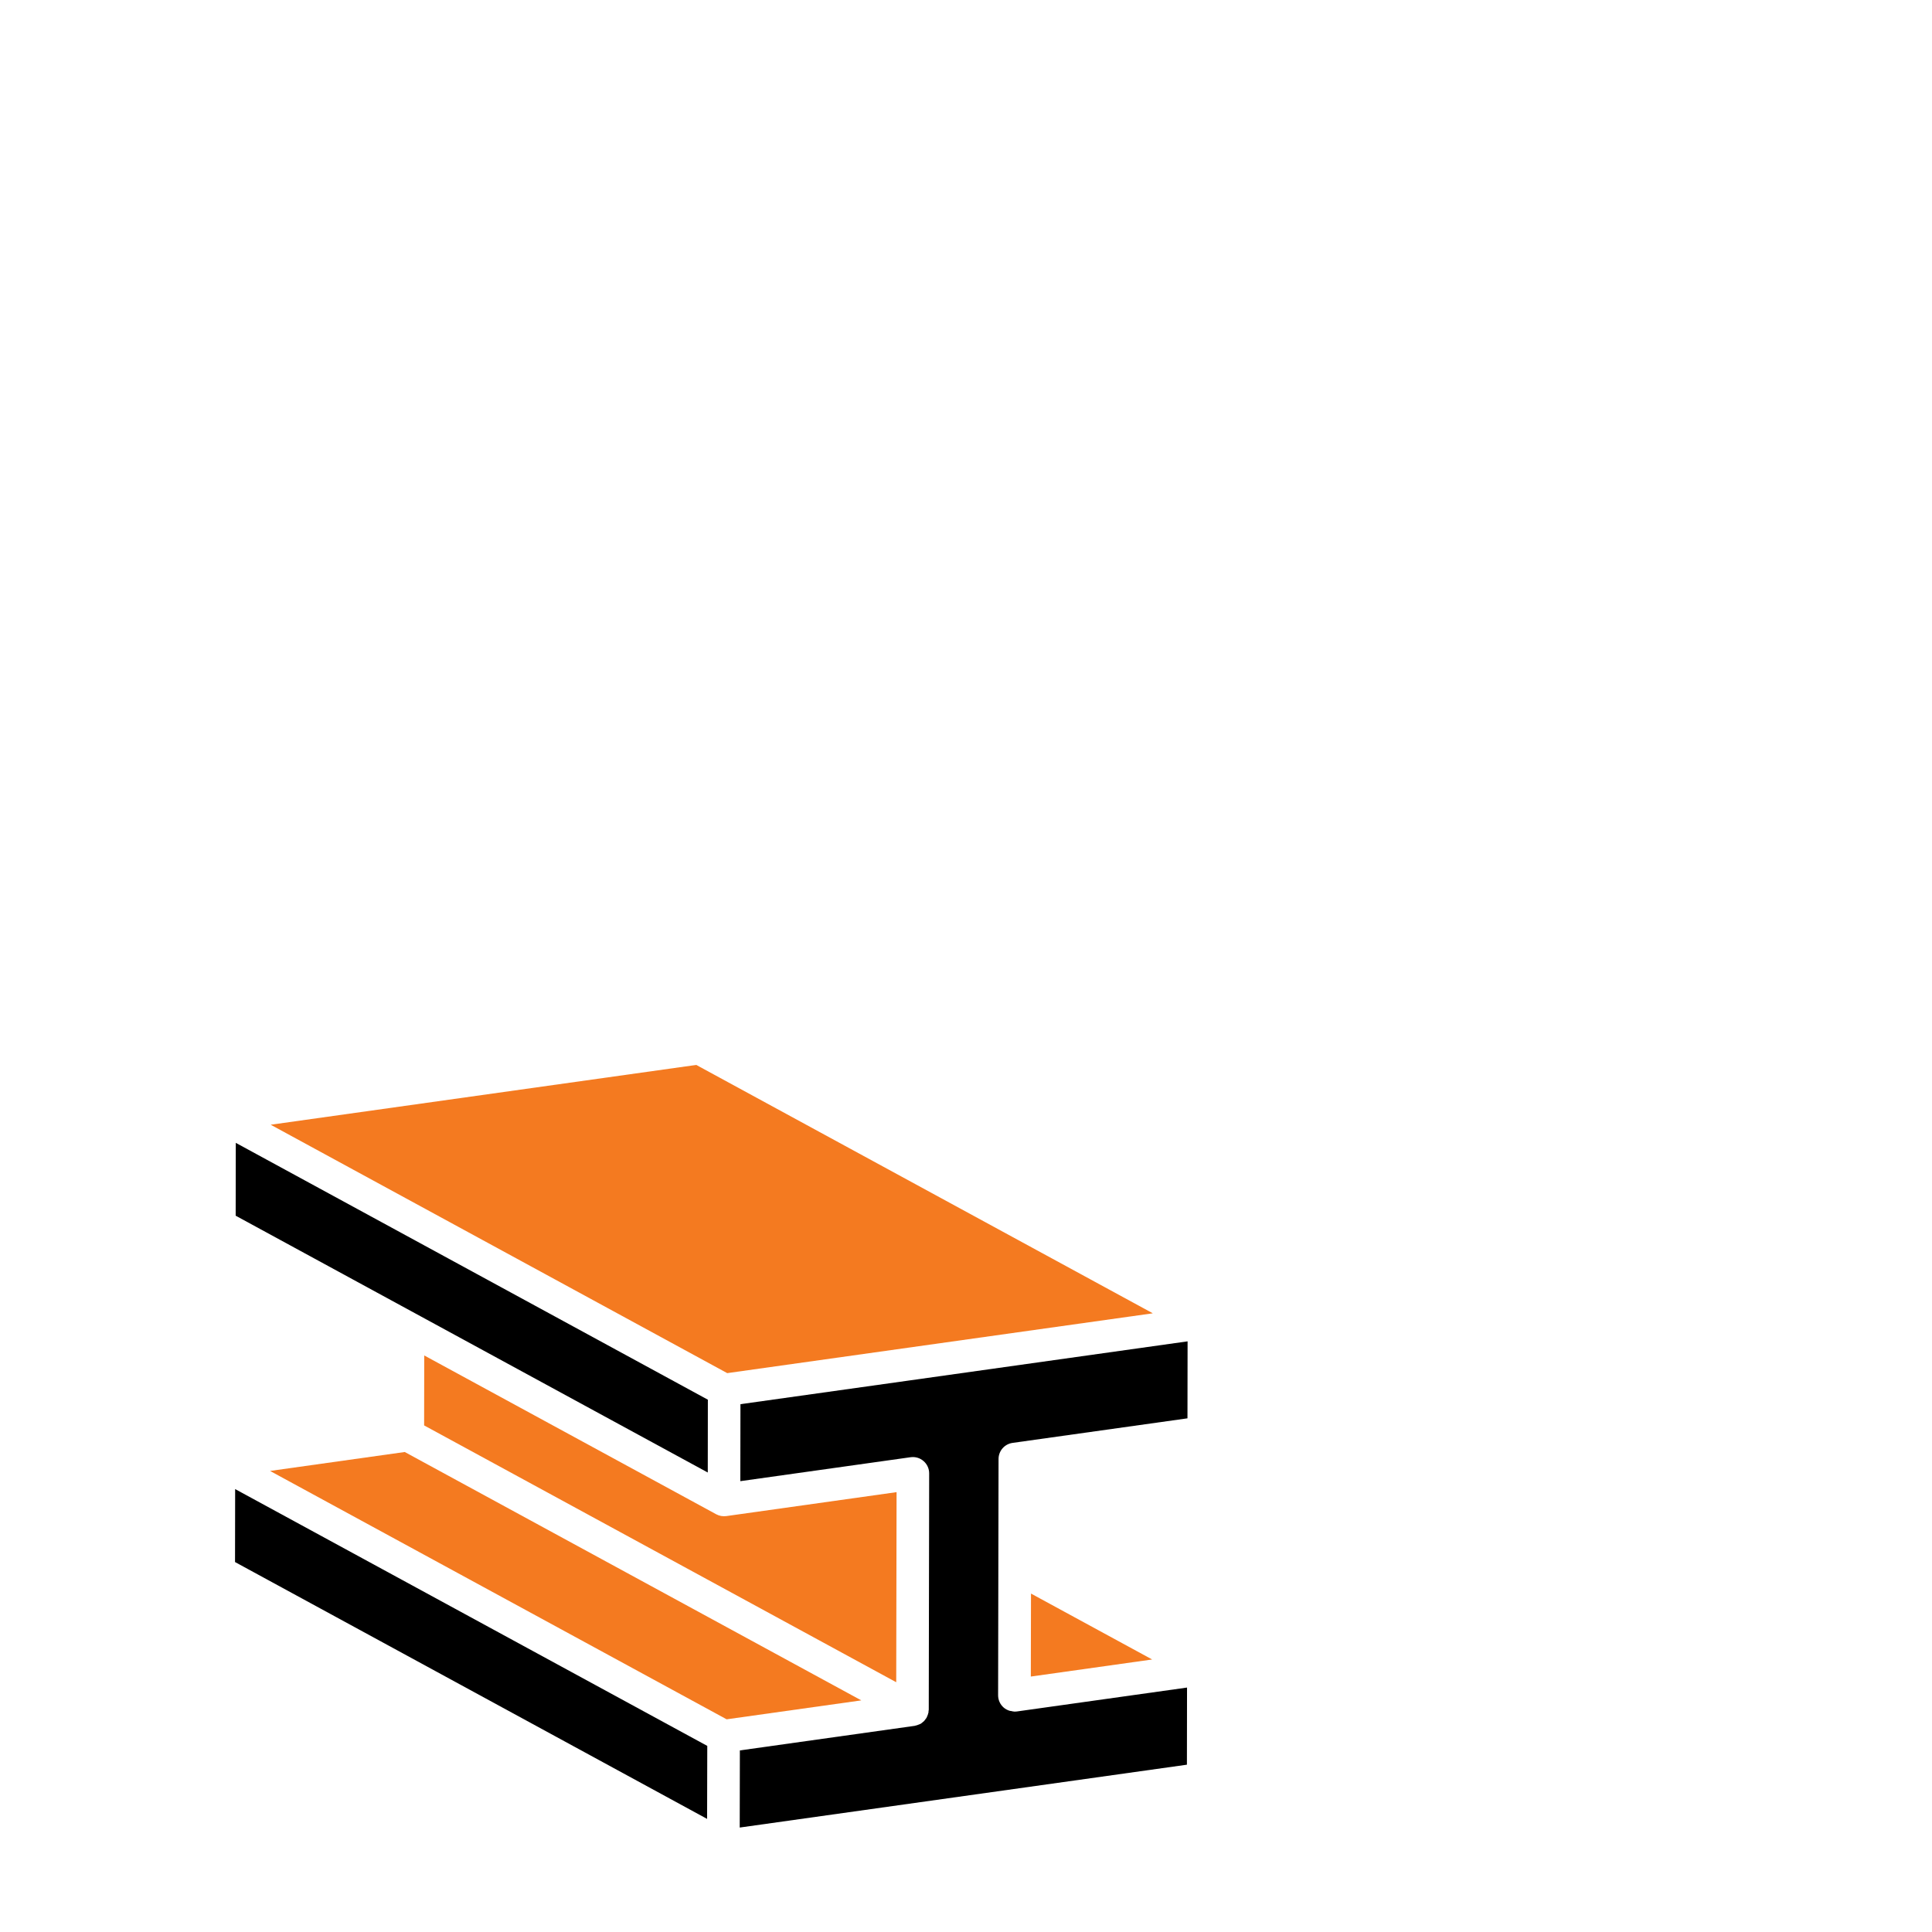
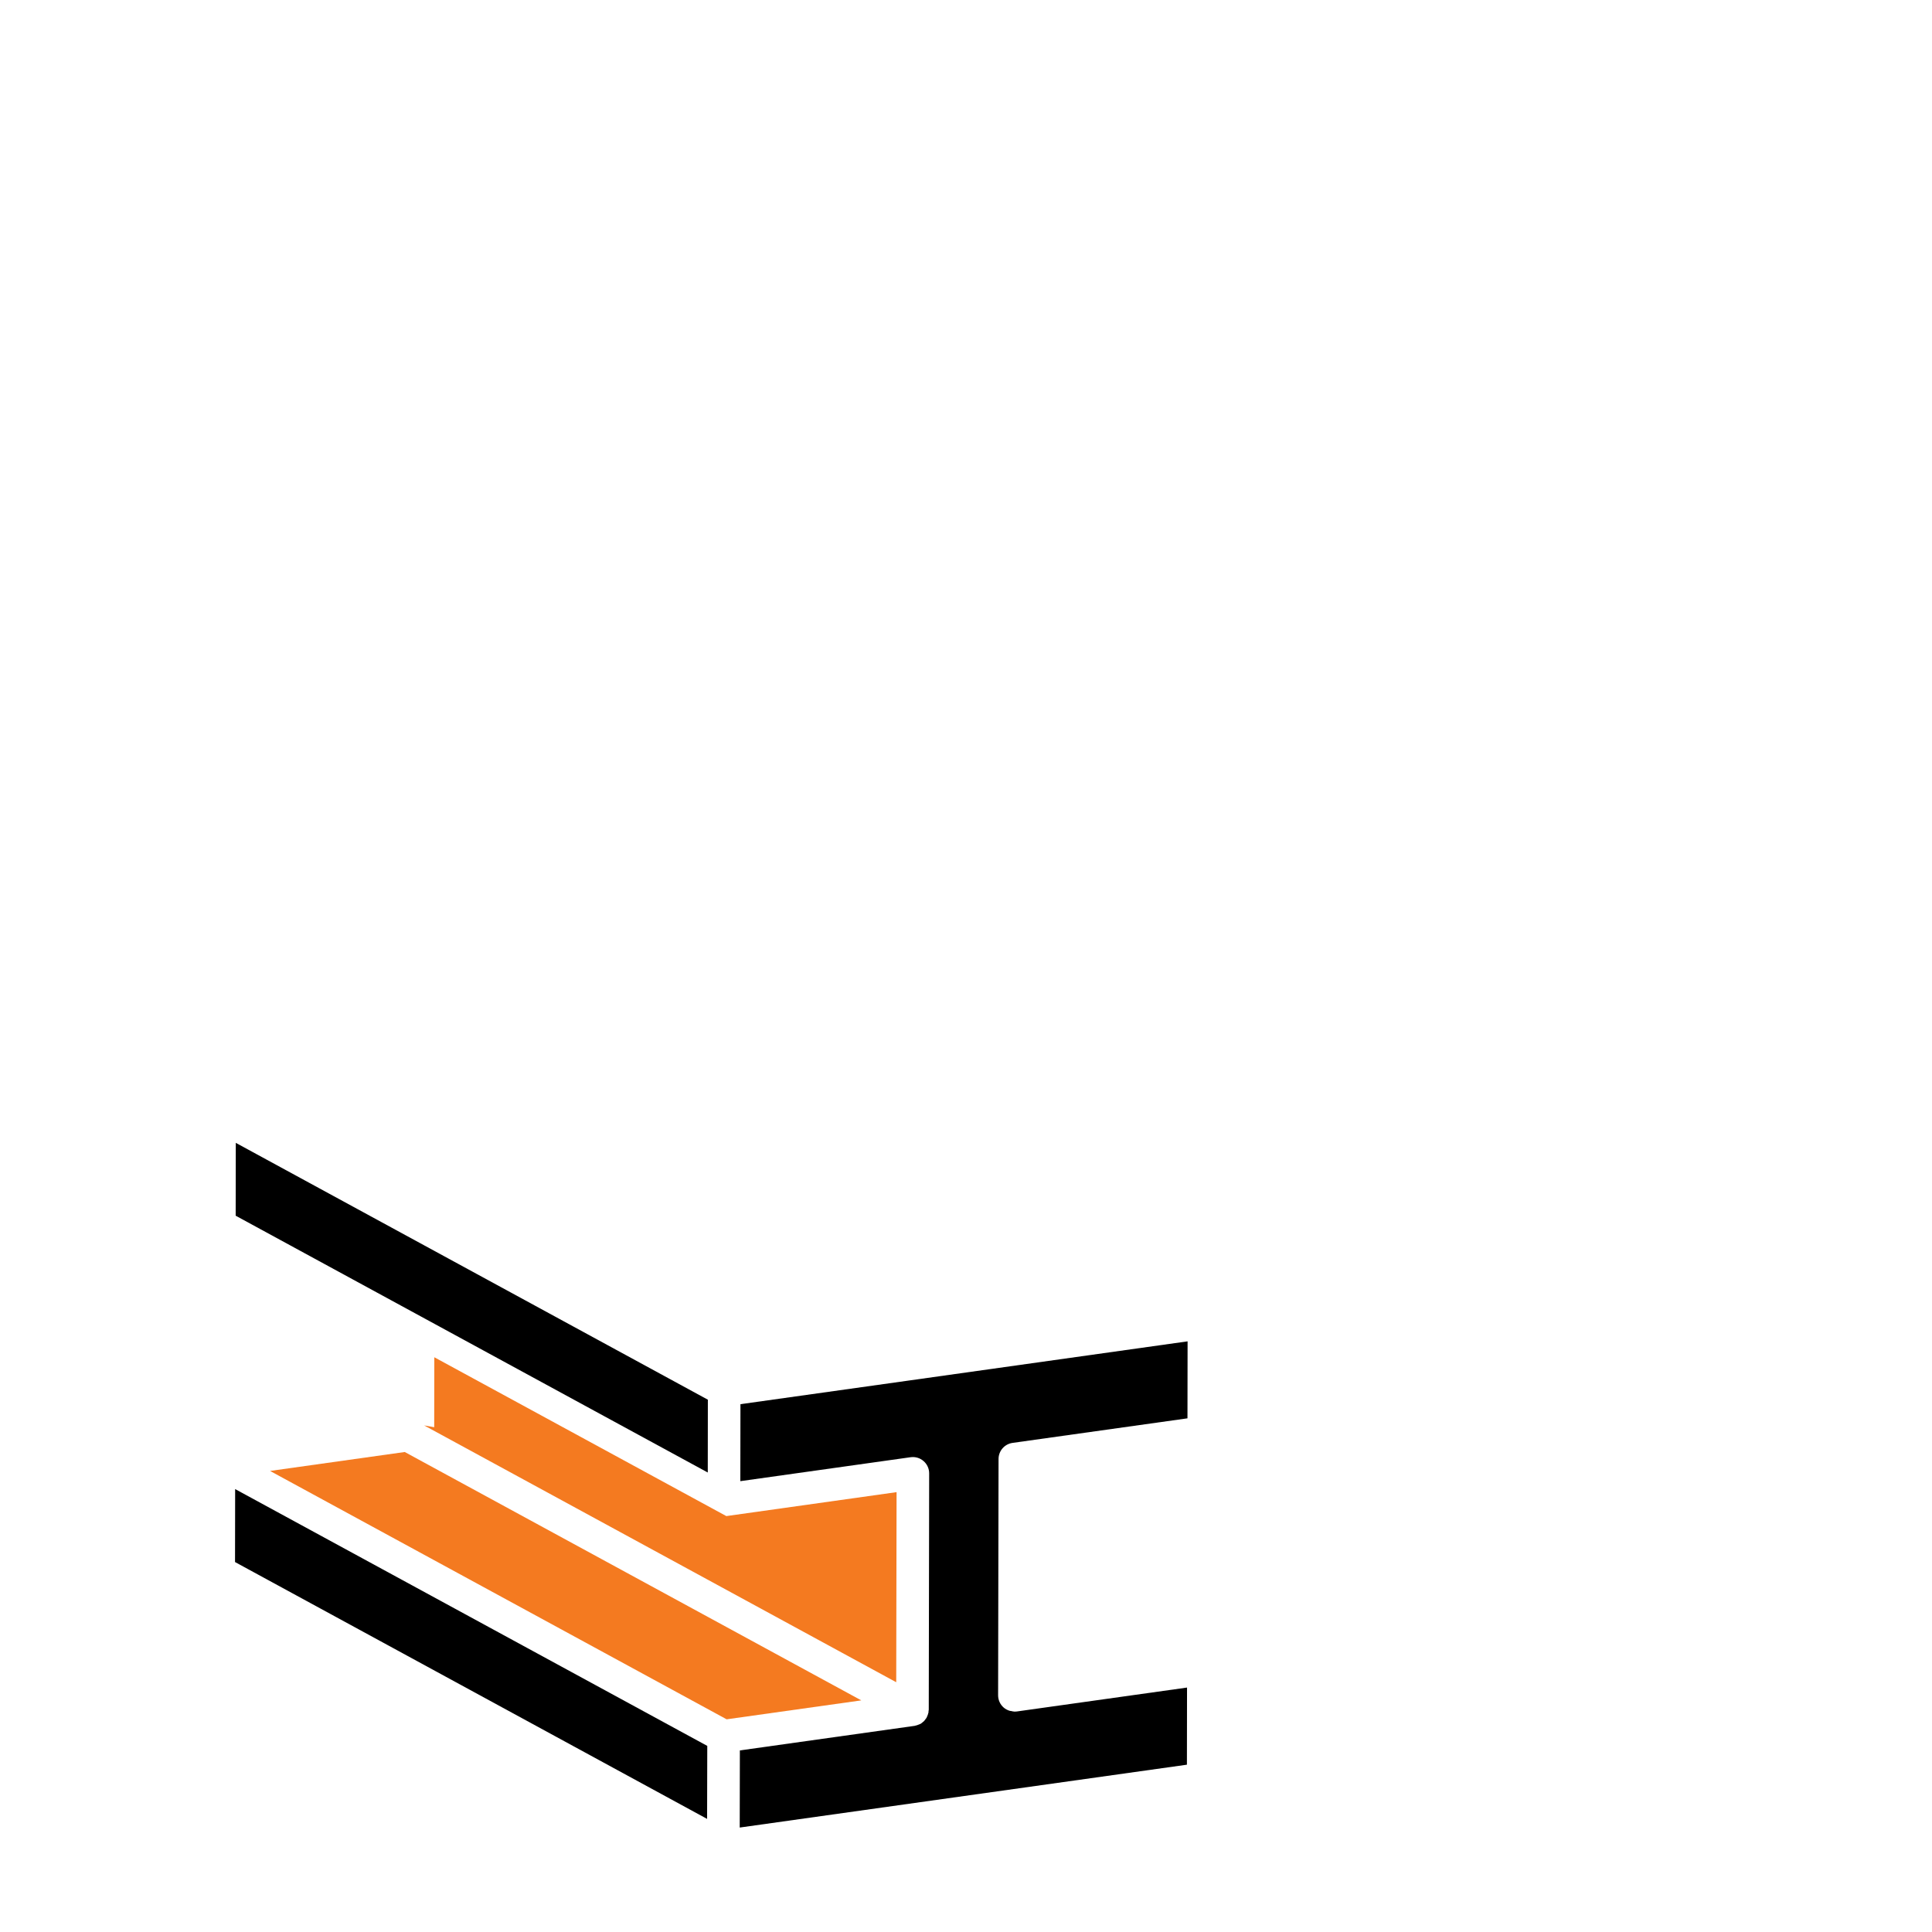
<svg xmlns="http://www.w3.org/2000/svg" id="Layer_1" viewBox="0 0 663.29 663.29">
  <defs>
    <style>.cls-1{fill:#f47a20;}</style>
  </defs>
  <path d="M348.29,587.63c.26,0,.53-.02,.79-.05l58.45-8.21-.04,26.48-153.53,21.58,.05-26.48,60.04-8.44c.11-.02,.18-.07,.3-.09,.34-.07,.66-.17,.98-.31,.17-.07,.36-.12,.53-.21,.07-.04,.12-.06,.18-.09,.02-.02,.05-.02,.09-.04,.25-.15,.47-.35,.7-.55,.12-.11,.26-.18,.37-.3,.07-.07,.12-.14,.18-.21,.1-.11,.17-.23,.26-.35,.17-.23,.37-.44,.5-.7,.07-.12,.1-.25,.15-.36,.02-.04,.04-.07,.04-.1,.07-.16,.14-.31,.2-.48,.07-.19,.12-.38,.16-.58,.02-.07,.07-.13,.08-.2,.02-.13-.01-.26,0-.39,.02-.2,.09-.39,.09-.59l.14-81.12c.01-1.62-.7-3.17-1.93-4.23-1.21-1.06-2.81-1.54-4.45-1.32l-58.45,8.22,.04-26.43,57.41-8.06,96.1-13.51-.04,26.43-60.04,8.43c-2.77,.39-4.82,2.75-4.82,5.53l-.15,81.12c0,1.62,.7,3.17,1.93,4.23,.57,.49,1.23,.83,1.91,1.06,.23,.08,.47,.09,.71,.13,.35,.07,.69,.18,1.05,.18h0Z" />
  <polygon points="242.82 599.4 80.73 511.23 80.69 536.28 242.76 624.46 242.82 599.4" />
  <polygon class="cls-1" points="249.47 590.27 295.7 583.77 138.96 498.5 92.71 505 249.47 590.27" />
-   <polygon class="cls-1" points="92.93 386.14 249.67 471.42 395.78 450.88 239.04 365.61 92.93 386.14" />
  <polygon points="243.02 480.54 80.95 392.36 80.91 417.37 242.99 505.54 243.02 480.54" />
-   <path class="cls-1" d="M145.61,489.37l162.08,88.17,.12-65.26-58.45,8.22c-1.19,.16-2.4-.05-3.46-.62l-100.25-54.53-.04,24.02Z" />
-   <polygon class="cls-1" points="353.96 547.1 353.9 575.59 395.56 569.73 353.96 547.1" />
+   <path class="cls-1" d="M145.61,489.37l162.08,88.17,.12-65.26-58.45,8.22l-100.25-54.53-.04,24.02Z" />
</svg>